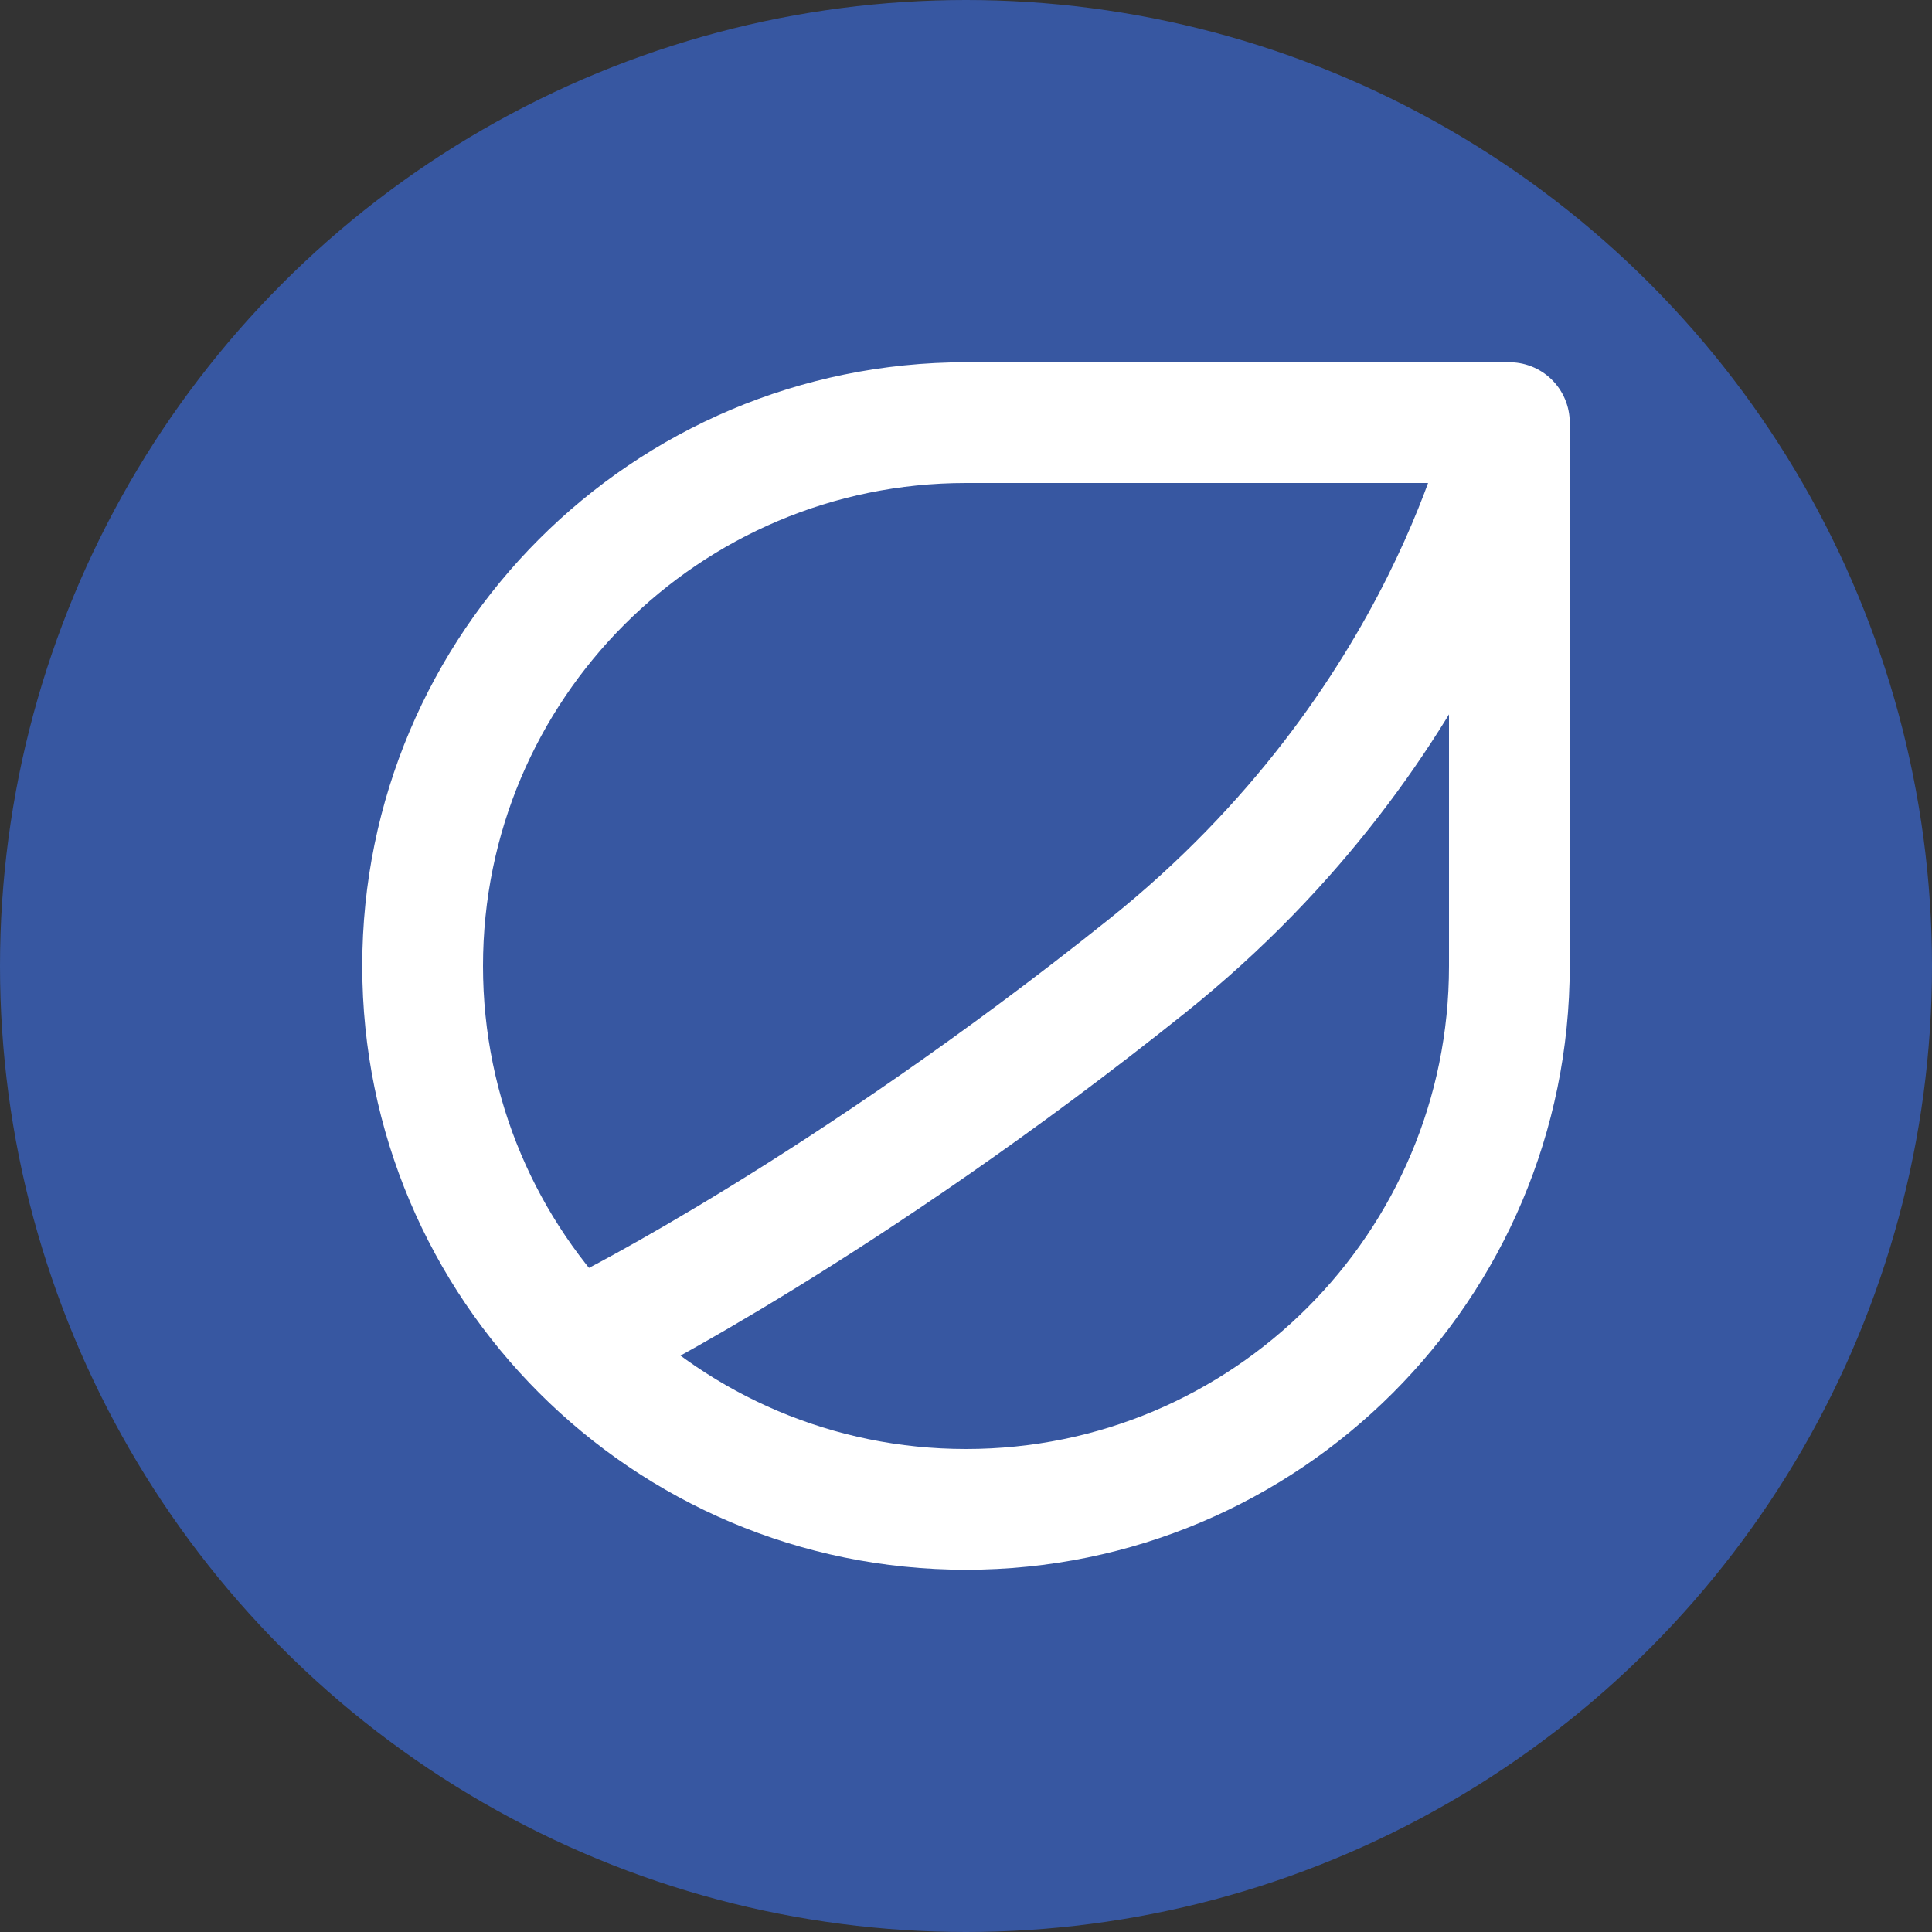
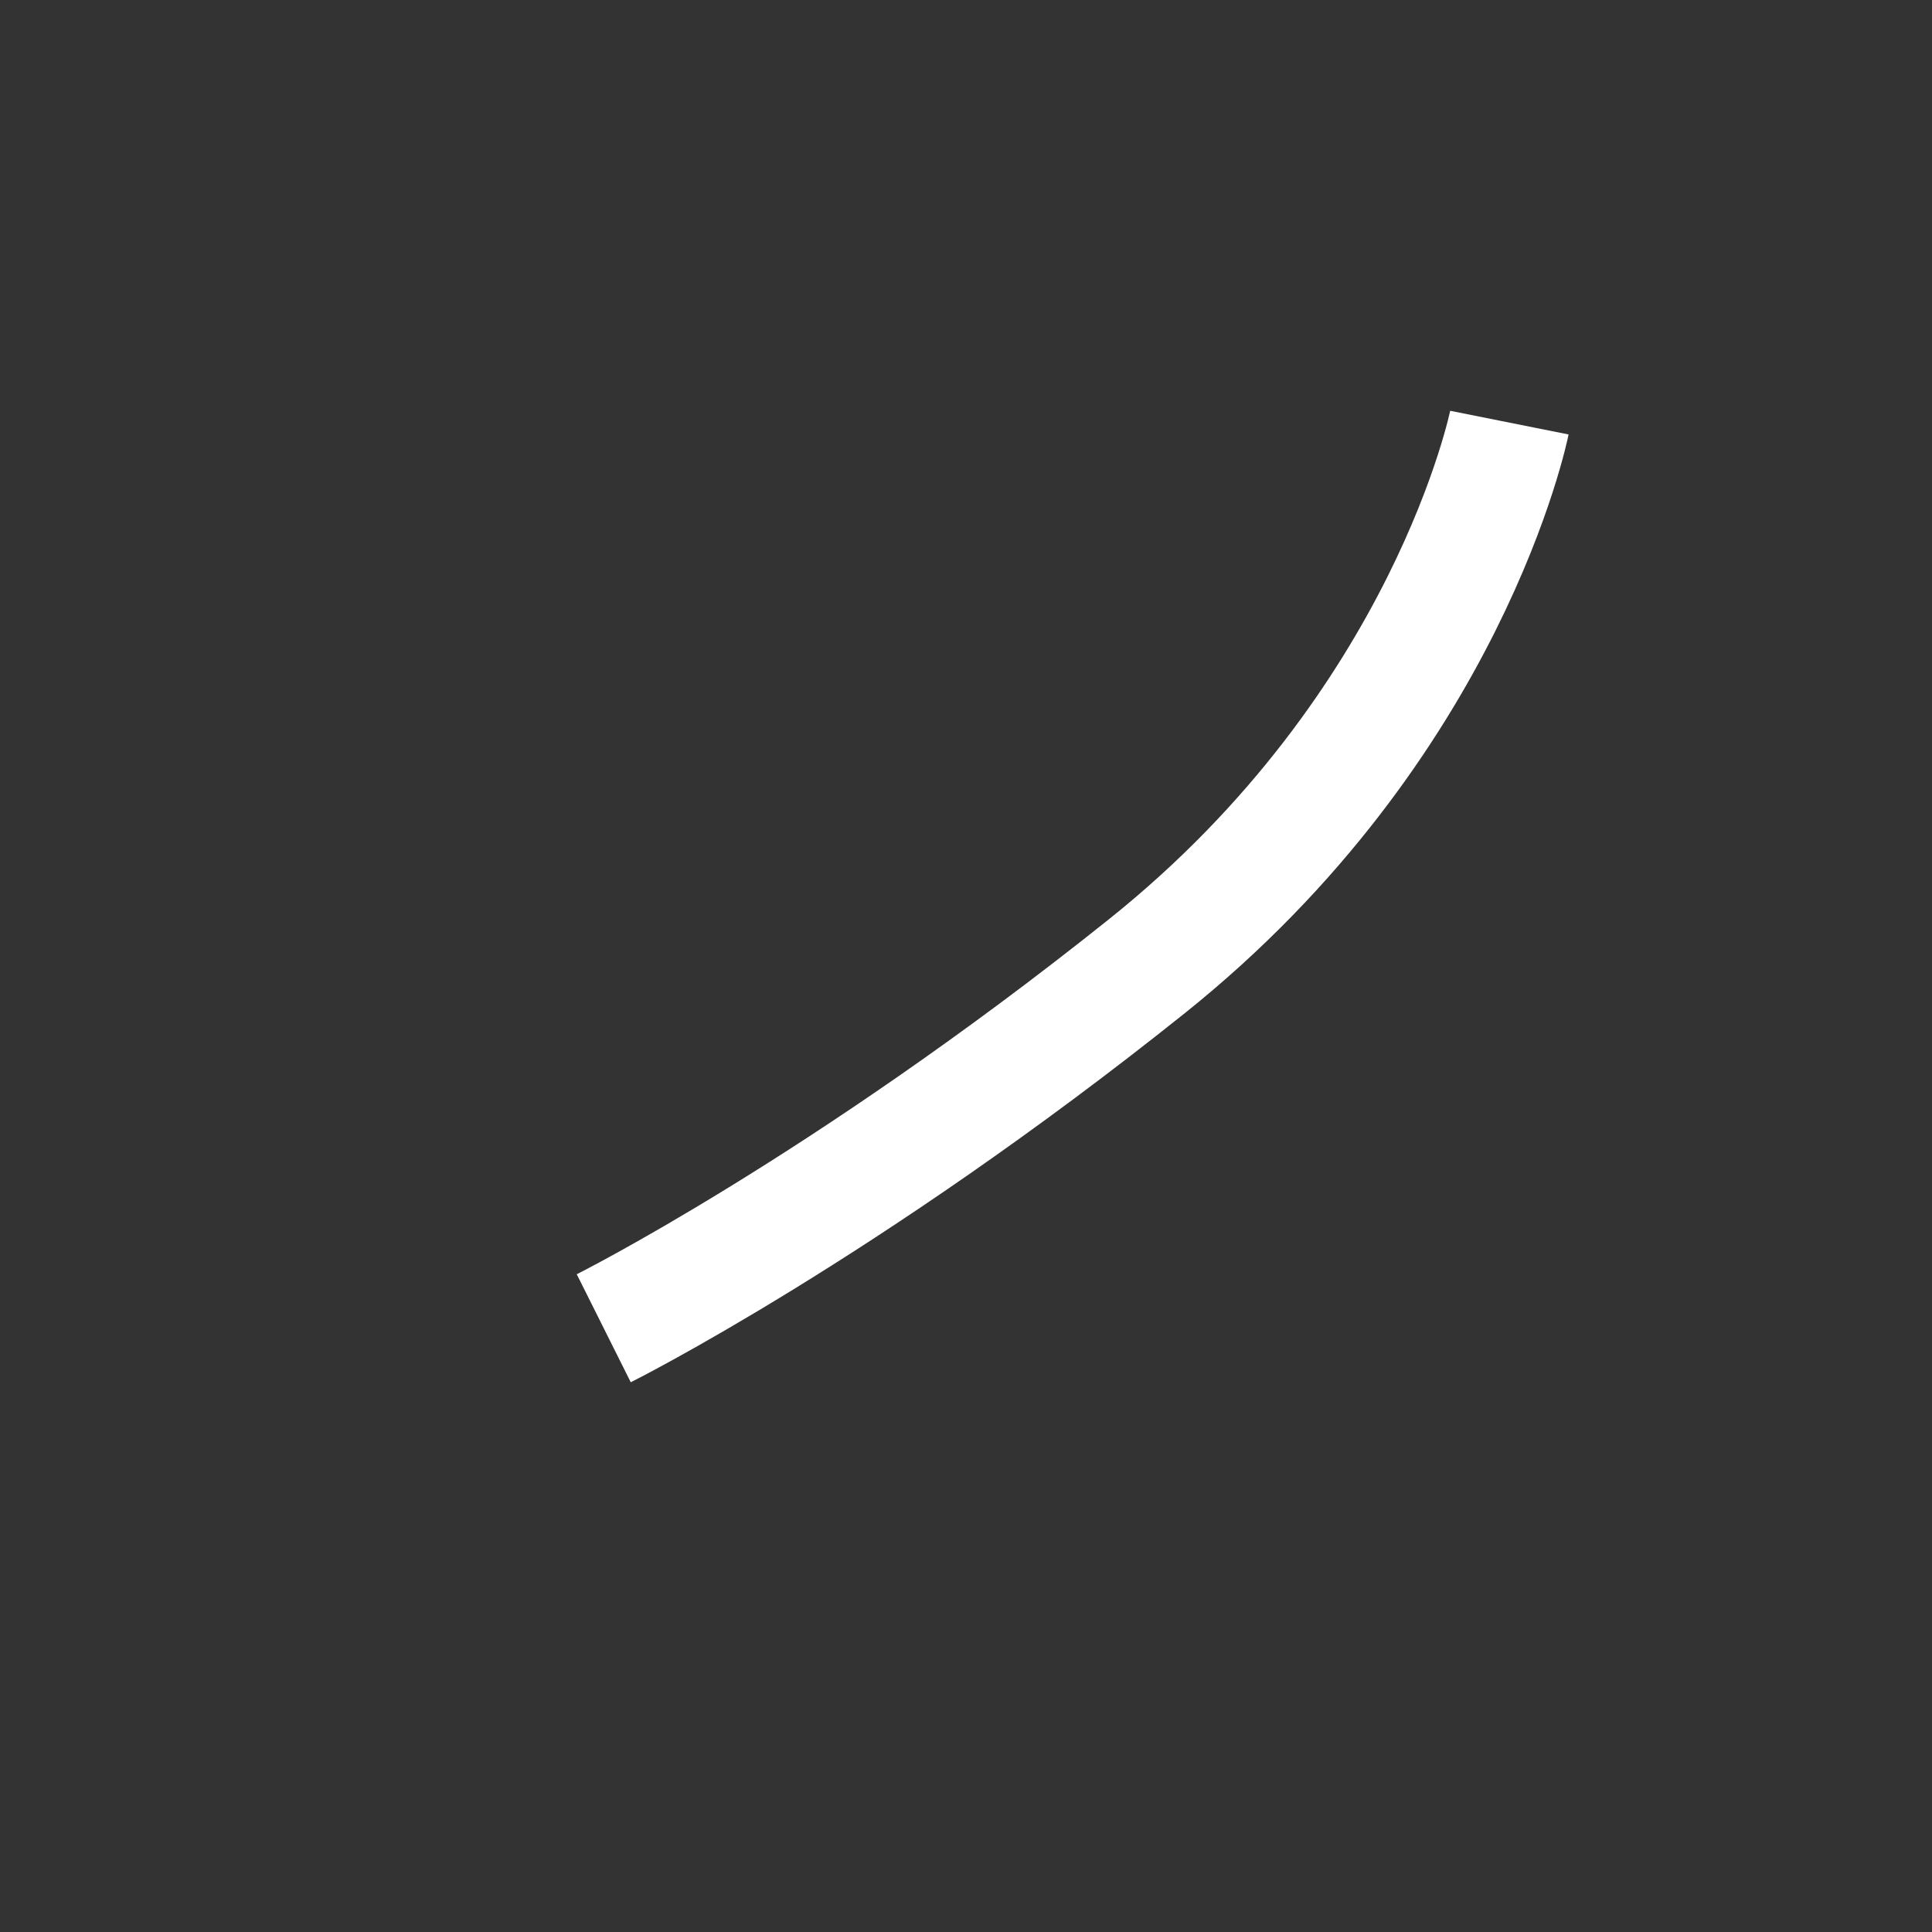
<svg xmlns="http://www.w3.org/2000/svg" width="16" height="16" version="1.1">
  <rect width="100%" height="100%" fill="#333333" stroke="none" />
-   <circle style="fill:#3757a1" cx="8" cy="8" r="8" />
  <g style="fill:none;stroke:#ffffff;stroke-linejoin:round">
-     <path d="M 12.5,8 C 12.5,10.485 10.485,12.5 8,12.5 5.515,12.5 3.5,10.485 3.5,8 3.5,5.515 5.515,3.5 8,3.5 H 12.5 Z" />
    <path d="M 12.5,3.5 C 12.5,3.5 12,6 9.5,8 7,10 5,11 5,11" />
  </g>
</svg>